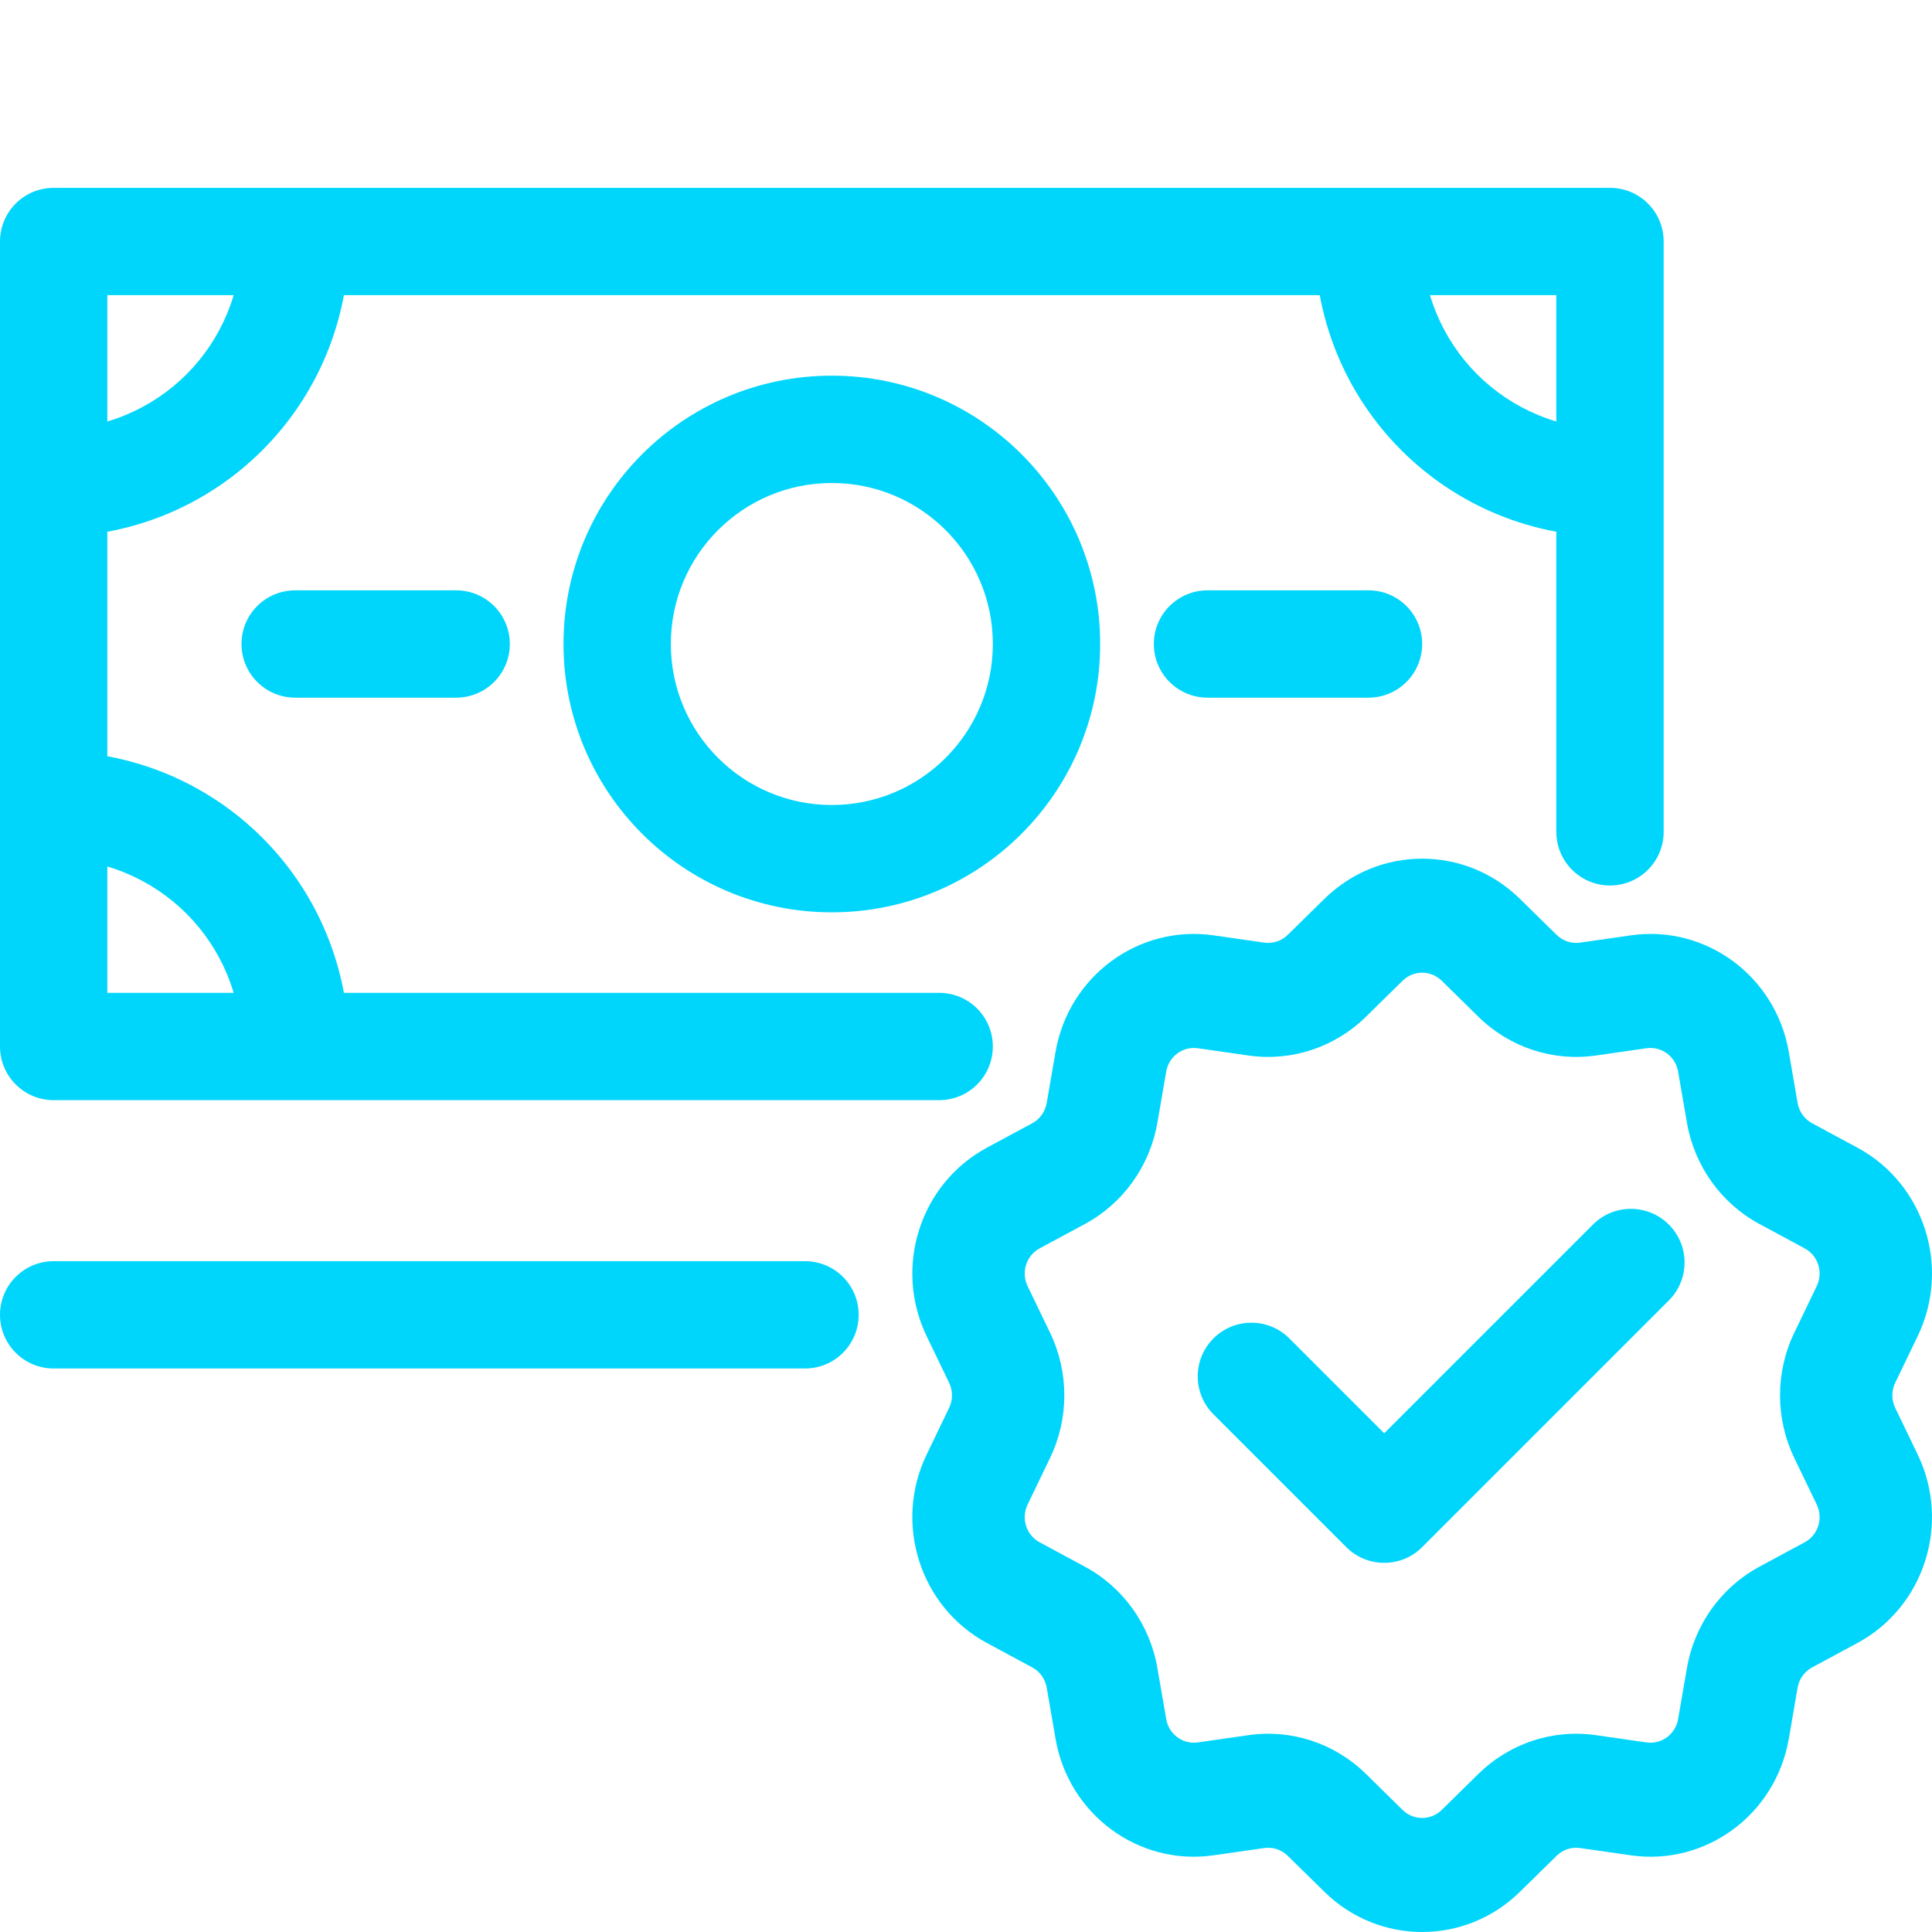
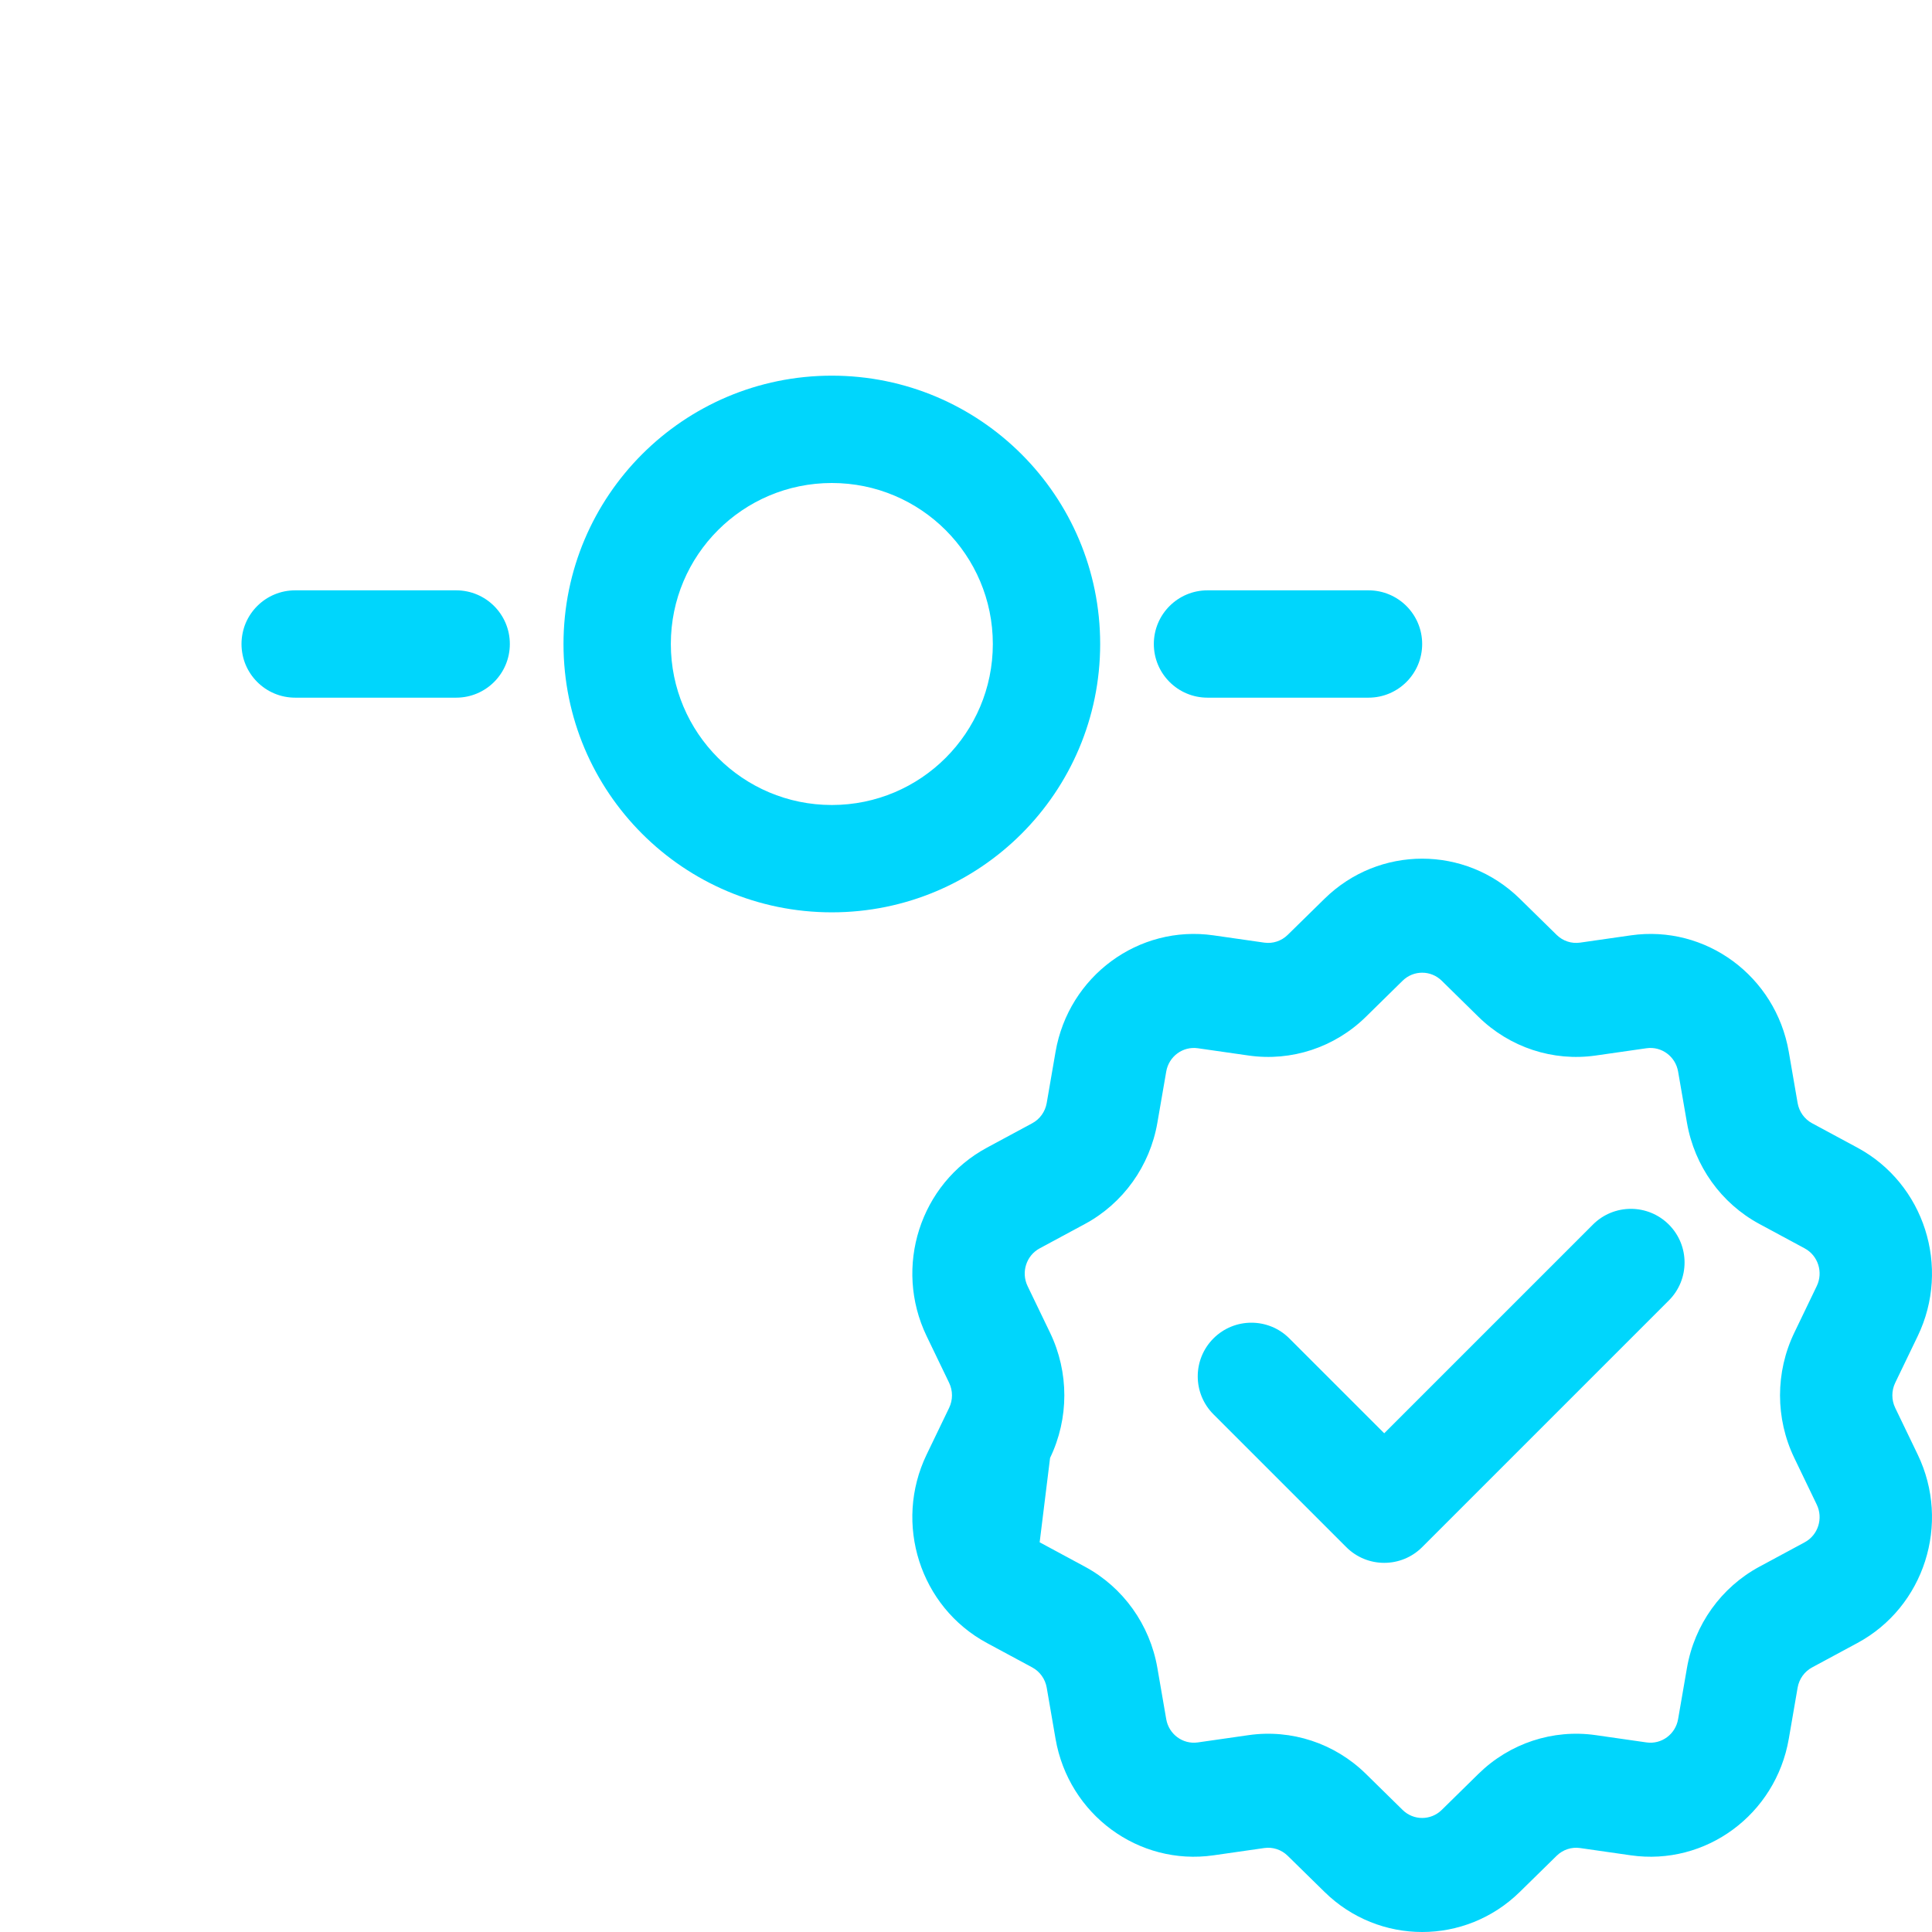
<svg xmlns="http://www.w3.org/2000/svg" width="72" height="72" viewBox="0 0 72 72" fill="none">
  <path d="M45.222 49.879C46.003 49.098 47.269 49.098 48.05 49.879L51.586 53.414L59.364 45.636C60.145 44.855 61.411 44.855 62.193 45.636C62.974 46.417 62.974 47.683 62.193 48.464L53 57.657C52.219 58.438 50.953 58.438 50.172 57.657L45.222 52.707C44.441 51.926 44.441 50.66 45.222 49.879Z" fill="#00D6FC" />
-   <path fill-rule="evenodd" clip-rule="evenodd" d="M56.639 33.494C54.61 31.502 51.39 31.502 49.361 33.494L47.989 34.84C47.757 35.068 47.435 35.175 47.115 35.129L45.226 34.858C42.431 34.456 39.825 36.377 39.337 39.199L39.008 41.106C38.952 41.429 38.753 41.708 38.467 41.861L36.782 42.769C34.288 44.112 33.293 47.22 34.533 49.794L35.371 51.533C35.513 51.828 35.513 52.172 35.371 52.467L34.533 54.206C33.293 56.78 34.288 59.888 36.782 61.231L38.467 62.139C38.753 62.292 38.952 62.571 39.008 62.894L39.337 64.801C39.825 67.623 42.431 69.544 45.226 69.142L47.115 68.871C47.435 68.825 47.757 68.932 47.989 69.16L49.361 70.506C51.39 72.498 54.61 72.498 56.639 70.506L58.011 69.16C58.243 68.932 58.565 68.825 58.885 68.871L60.774 69.142C63.569 69.544 66.175 67.623 66.663 64.801L66.992 62.894C67.048 62.571 67.247 62.292 67.533 62.139L69.218 61.231C71.712 59.888 72.707 56.78 71.467 54.206L70.629 52.467C70.487 52.172 70.487 51.828 70.629 51.533L71.467 49.794C72.707 47.22 71.712 44.112 69.218 42.769L67.533 41.861C67.247 41.708 67.048 41.429 66.992 41.106L66.663 39.199C66.175 36.377 63.569 34.456 60.774 34.858L58.885 35.129C58.565 35.175 58.243 35.068 58.011 34.84L56.639 33.494ZM52.272 36.548C52.678 36.15 53.322 36.15 53.728 36.548L55.099 37.895C56.26 39.034 57.873 39.566 59.471 39.336L61.361 39.065C61.92 38.985 62.441 39.369 62.538 39.934L62.868 41.841C63.147 43.454 64.144 44.847 65.57 45.615L67.255 46.523C67.754 46.791 67.953 47.413 67.705 47.928L66.868 49.667C66.159 51.139 66.159 52.861 66.868 54.333L67.705 56.072C67.953 56.587 67.754 57.209 67.255 57.477L65.57 58.385C64.144 59.153 63.147 60.546 62.868 62.159L62.538 64.067C62.441 64.631 61.92 65.015 61.361 64.935L59.471 64.664C57.873 64.434 56.26 64.966 55.099 66.105L53.728 67.452C53.322 67.85 52.678 67.85 52.272 67.452L50.901 66.105C49.74 64.966 48.127 64.434 46.529 64.664L44.639 64.935C44.08 65.015 43.559 64.631 43.462 64.067L43.132 62.159C42.853 60.546 41.856 59.153 40.43 58.385L38.745 57.477C38.246 57.209 38.047 56.587 38.295 56.072L39.133 54.333C39.842 52.861 39.842 51.139 39.133 49.667L38.295 47.928C38.047 47.413 38.246 46.791 38.745 46.523L40.43 45.615C41.856 44.847 42.853 43.454 43.132 41.841L43.462 39.934C43.559 39.369 44.08 38.985 44.639 39.065L46.529 39.336C48.127 39.566 49.74 39.034 50.901 37.895L52.272 36.548Z" fill="#00D6FC" />
-   <path fill-rule="evenodd" clip-rule="evenodd" d="M0 9C0 7.895 0.895 7 2 7H60C61.105 7 62 7.895 62 9V31C62 32.105 61.105 33 60 33C58.895 33 58 32.105 58 31V19.817C57.244 19.677 56.504 19.458 55.791 19.163C54.456 18.61 53.243 17.8 52.222 16.778C51.2 15.757 50.39 14.544 49.837 13.21C49.542 12.496 49.323 11.756 49.183 11H12.817C12.677 11.756 12.458 12.496 12.163 13.21C11.61 14.544 10.8 15.757 9.778 16.778C8.757 17.8 7.544 18.61 6.21 19.163C5.496 19.458 4.756 19.677 4 19.817V28.183C4.756 28.323 5.496 28.542 6.21 28.837C7.544 29.39 8.757 30.2 9.778 31.222C10.8 32.243 11.61 33.456 12.163 34.791C12.458 35.504 12.677 36.244 12.817 37H35C36.105 37 37 37.895 37 39C37 40.105 36.105 41 35 41H2C0.895 41 0 40.105 0 39V9ZM53.292 11C53.36 11.23 53.441 11.456 53.533 11.679C53.885 12.528 54.4 13.3 55.05 13.95C55.7 14.6 56.472 15.115 57.321 15.467C57.544 15.559 57.77 15.64 58 15.708V11H53.292ZM4 11H8.708C8.64 11.23 8.559 11.456 8.467 11.679C8.115 12.528 7.6 13.3 6.95 13.95C6.3 14.6 5.528 15.115 4.679 15.467C4.456 15.559 4.23 15.64 4 15.708V11ZM8.708 37C8.64 36.77 8.559 36.544 8.467 36.321C8.115 35.472 7.6 34.7 6.95 34.05C6.3 33.4 5.528 32.885 4.679 32.533C4.456 32.441 4.23 32.36 4 32.292V37H8.708Z" fill="#00D6FC" />
+   <path fill-rule="evenodd" clip-rule="evenodd" d="M56.639 33.494C54.61 31.502 51.39 31.502 49.361 33.494L47.989 34.84C47.757 35.068 47.435 35.175 47.115 35.129L45.226 34.858C42.431 34.456 39.825 36.377 39.337 39.199L39.008 41.106C38.952 41.429 38.753 41.708 38.467 41.861L36.782 42.769C34.288 44.112 33.293 47.22 34.533 49.794L35.371 51.533C35.513 51.828 35.513 52.172 35.371 52.467L34.533 54.206C33.293 56.78 34.288 59.888 36.782 61.231L38.467 62.139C38.753 62.292 38.952 62.571 39.008 62.894L39.337 64.801C39.825 67.623 42.431 69.544 45.226 69.142L47.115 68.871C47.435 68.825 47.757 68.932 47.989 69.16L49.361 70.506C51.39 72.498 54.61 72.498 56.639 70.506L58.011 69.16C58.243 68.932 58.565 68.825 58.885 68.871L60.774 69.142C63.569 69.544 66.175 67.623 66.663 64.801L66.992 62.894C67.048 62.571 67.247 62.292 67.533 62.139L69.218 61.231C71.712 59.888 72.707 56.78 71.467 54.206L70.629 52.467C70.487 52.172 70.487 51.828 70.629 51.533L71.467 49.794C72.707 47.22 71.712 44.112 69.218 42.769L67.533 41.861C67.247 41.708 67.048 41.429 66.992 41.106L66.663 39.199C66.175 36.377 63.569 34.456 60.774 34.858L58.885 35.129C58.565 35.175 58.243 35.068 58.011 34.84L56.639 33.494ZM52.272 36.548C52.678 36.15 53.322 36.15 53.728 36.548L55.099 37.895C56.26 39.034 57.873 39.566 59.471 39.336L61.361 39.065C61.92 38.985 62.441 39.369 62.538 39.934L62.868 41.841C63.147 43.454 64.144 44.847 65.57 45.615L67.255 46.523C67.754 46.791 67.953 47.413 67.705 47.928L66.868 49.667C66.159 51.139 66.159 52.861 66.868 54.333L67.705 56.072C67.953 56.587 67.754 57.209 67.255 57.477L65.57 58.385C64.144 59.153 63.147 60.546 62.868 62.159L62.538 64.067C62.441 64.631 61.92 65.015 61.361 64.935L59.471 64.664C57.873 64.434 56.26 64.966 55.099 66.105L53.728 67.452C53.322 67.85 52.678 67.85 52.272 67.452L50.901 66.105C49.74 64.966 48.127 64.434 46.529 64.664L44.639 64.935C44.08 65.015 43.559 64.631 43.462 64.067L43.132 62.159C42.853 60.546 41.856 59.153 40.43 58.385L38.745 57.477L39.133 54.333C39.842 52.861 39.842 51.139 39.133 49.667L38.295 47.928C38.047 47.413 38.246 46.791 38.745 46.523L40.43 45.615C41.856 44.847 42.853 43.454 43.132 41.841L43.462 39.934C43.559 39.369 44.08 38.985 44.639 39.065L46.529 39.336C48.127 39.566 49.74 39.034 50.901 37.895L52.272 36.548Z" fill="#00D6FC" />
  <path fill-rule="evenodd" clip-rule="evenodd" d="M21 24C21 18.477 25.477 14 31 14C36.523 14 41 18.477 41 24C41 29.523 36.523 34 31 34C25.477 34 21 29.523 21 24ZM31 18C27.686 18 25 20.686 25 24C25 27.314 27.686 30 31 30C34.314 30 37 27.314 37 24C37 20.686 34.314 18 31 18Z" fill="#00D6FC" />
  <path d="M9 24C9 22.895 9.895 22 11 22L17 22C18.105 22 19 22.895 19 24C19 25.105 18.105 26 17 26H11C9.895 26 9 25.105 9 24Z" fill="#00D6FC" />
-   <path d="M2 47C0.895 47 0 47.895 0 49C0 50.105 0.895 51 2 51L30 51C31.105 51 32 50.105 32 49C32 47.895 31.105 47 30 47L2 47Z" fill="#00D6FC" />
  <path d="M45 22C43.895 22 43 22.895 43 24C43 25.105 43.895 26 45 26H51C52.105 26 53 25.105 53 24C53 22.895 52.105 22 51 22L45 22Z" fill="#00D6FC" />
</svg>